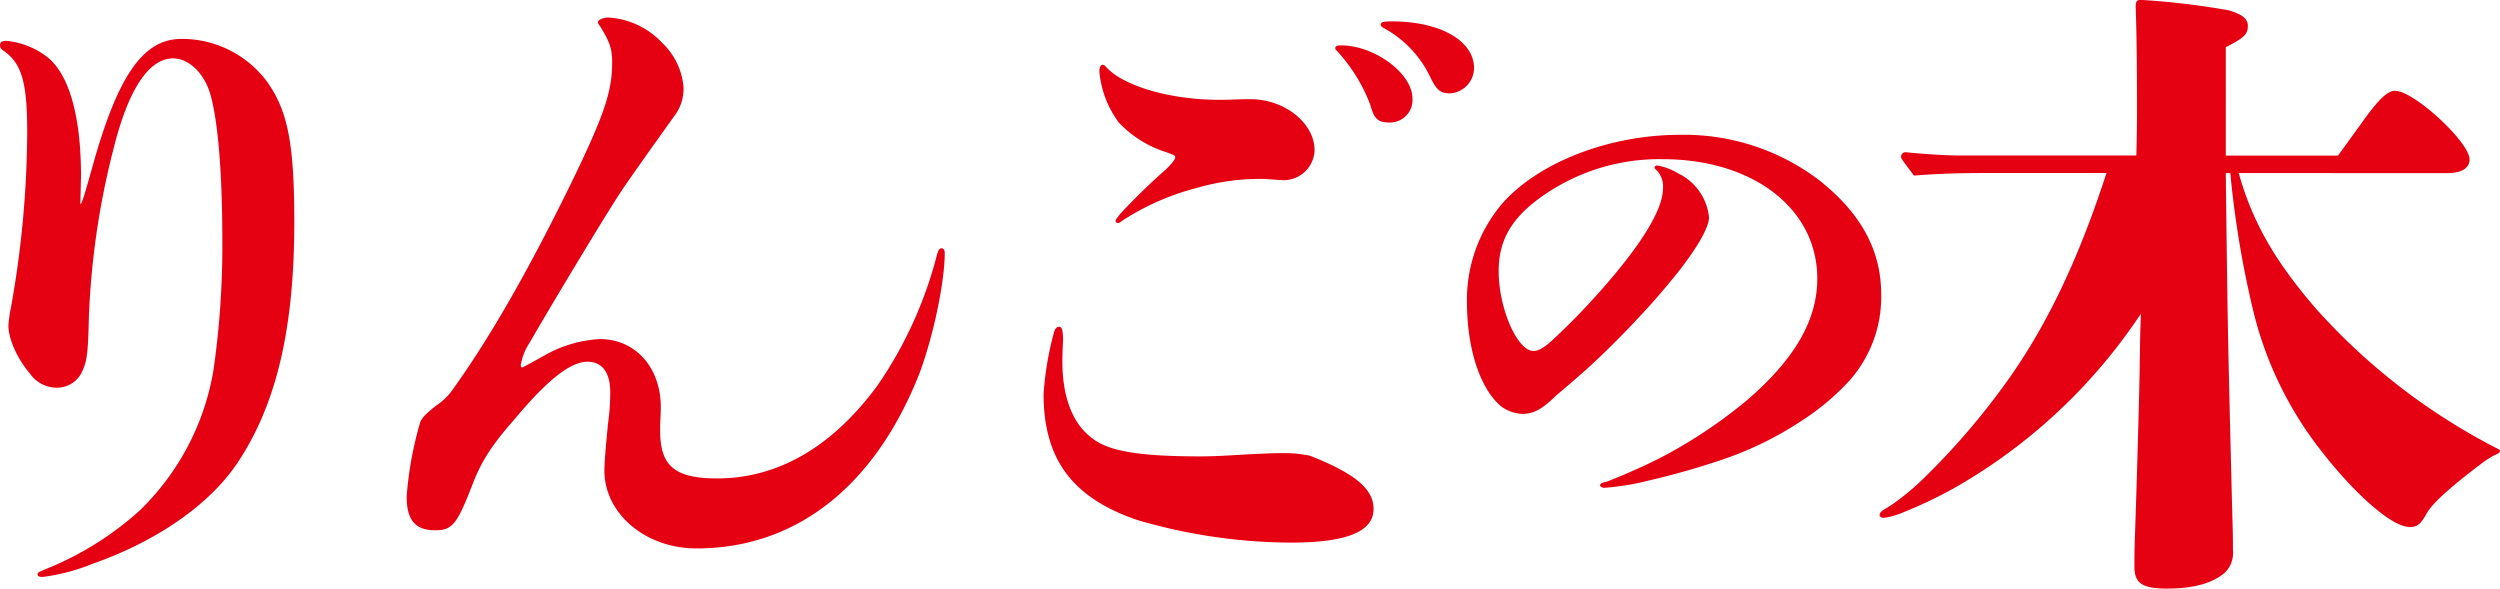
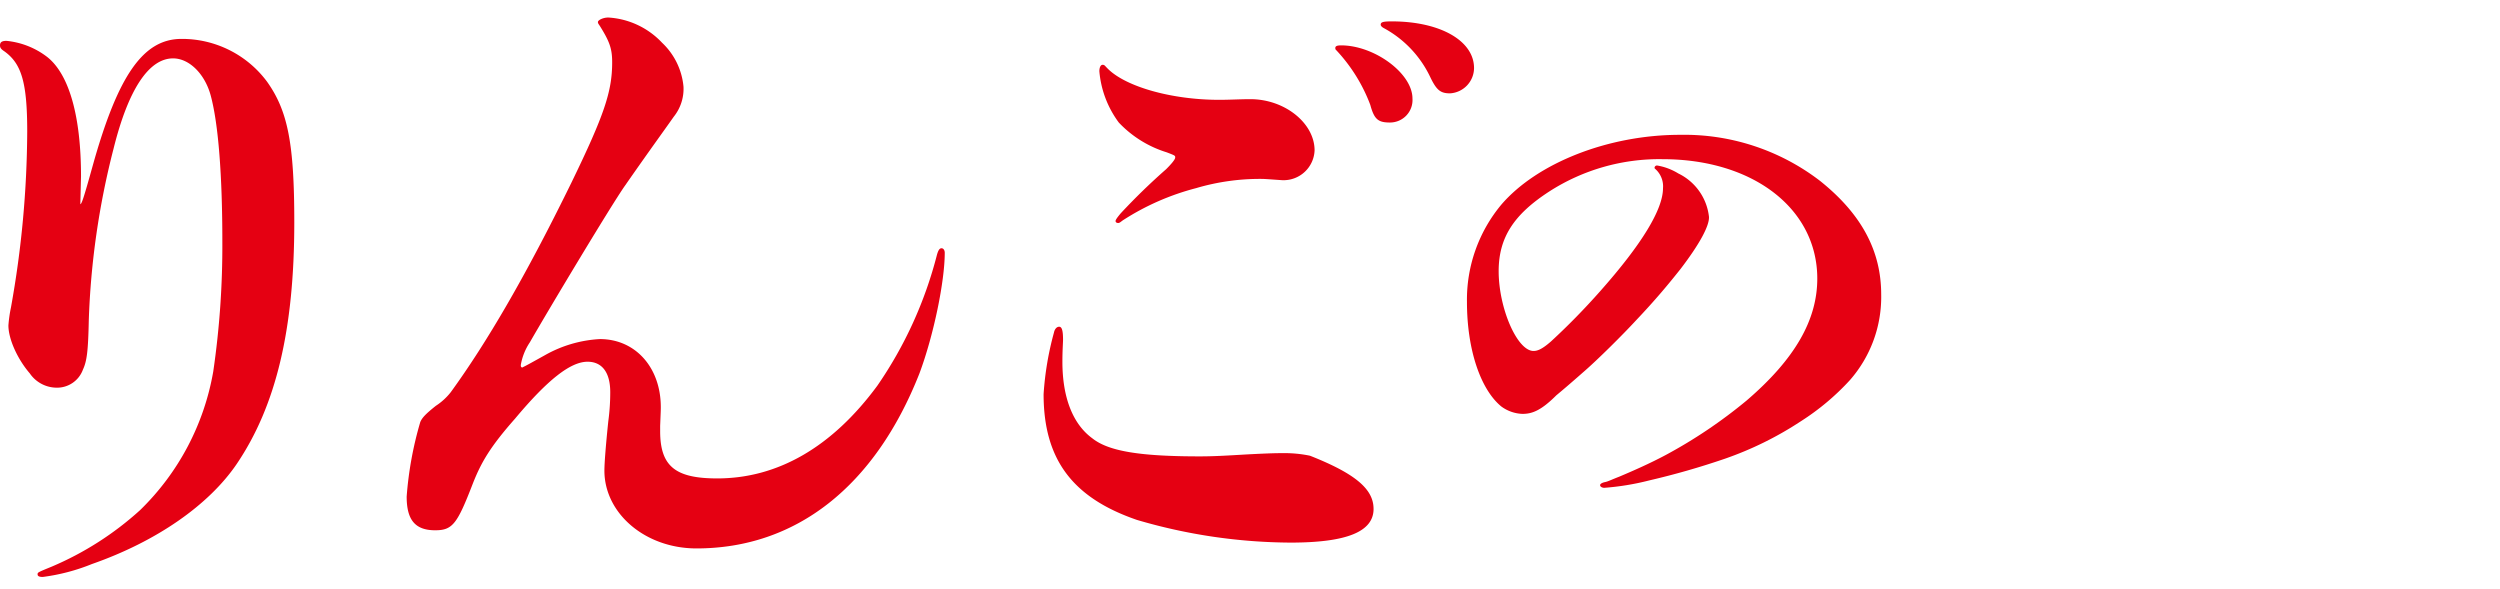
<svg xmlns="http://www.w3.org/2000/svg" width="345.434" height="81.331" viewBox="0 0 345.434 81.331">
  <defs>
    <clipPath id="clip-path">
      <rect id="長方形_13" data-name="長方形 13" width="345.434" height="81.331" fill="none" />
    </clipPath>
  </defs>
  <g id="グループ_3" data-name="グループ 3" transform="translate(0 0)">
    <g id="グループ_2" data-name="グループ 2" transform="translate(0 0)" clip-path="url(#clip-path)">
      <path id="パス_23" data-name="パス 23" d="M11.1,25.7c.181-.09.359-.448,1.7-5.285C16.3,7.873,19.793,2.857,25.08,2.857A14.63,14.63,0,0,1,36.9,8.769c2.865,4.032,3.763,8.508,3.763,19.437,0,14.779-2.508,25.349-7.972,33.409-3.851,5.644-11.018,10.66-19.975,13.795A27.365,27.365,0,0,1,5.91,77.2c-.448,0-.717-.09-.717-.357s0-.269,1.972-1.076a43.352,43.352,0,0,0,12.182-7.791,35.042,35.042,0,0,0,10.12-19.17,120.02,120.02,0,0,0,1.255-18c0-8.956-.538-16.211-1.614-20.152-.805-2.956-2.956-5.106-5.193-5.106-3.315,0-6.182,4.209-8.241,12.54A109.2,109.2,0,0,0,12.269,41.73c-.088,4.3-.267,5.644-.805,6.809a3.8,3.8,0,0,1-3.673,2.508,4.518,4.518,0,0,1-3.673-1.972c-1.7-1.97-2.956-4.747-2.956-6.628a18.814,18.814,0,0,1,.357-2.508A139.941,139.941,0,0,0,3.761,15.666c0-6.9-.807-9.5-3.315-11.2C.088,4.2,0,4.022,0,3.753c0-.448.267-.627.894-.627A11,11,0,0,1,6.536,5.365c3.046,2.42,4.658,8.241,4.658,16.481Z" transform="translate(0 2.519)" fill="#e50012" />
      <path id="パス_24" data-name="パス 24" d="M64.889,58.431c0,4.837,2.062,6.54,7.881,6.54,8.331,0,15.855-4.3,22.126-12.809a56.47,56.47,0,0,0,8.241-18.094c.179-.627.359-.9.627-.9s.448.269.448.627c0,3.942-1.522,11.375-3.494,16.66C94.539,66.136,83.61,74.644,69.905,74.644c-7.076,0-12.719-4.837-12.719-10.749,0-.984.181-3.4.536-6.807a30.232,30.232,0,0,0,.271-4.03c0-2.777-1.165-4.211-3.136-4.211-2.327,0-5.462,2.418-10.032,7.883-3.4,3.851-4.657,6-5.821,8.956-2.149,5.554-2.777,6.45-5.2,6.45-2.775,0-3.94-1.434-3.94-4.657a49.347,49.347,0,0,1,1.881-10.3c.267-.628.805-1.165,2.149-2.239a8.467,8.467,0,0,0,2.06-1.881c5.016-6.9,10.391-16.124,16.662-28.931,4.566-9.405,5.642-12.63,5.642-16.66,0-1.881-.359-2.867-1.7-5.016-.179-.269-.269-.359-.269-.538,0-.269.717-.627,1.432-.627A11.092,11.092,0,0,1,65.16,4.778a9.519,9.519,0,0,1,2.956,6.092,6.164,6.164,0,0,1-1.345,4.12c-1.253,1.791-3.225,4.478-6.717,9.494C58.263,26.992,49.4,41.773,46.888,46.16A8.083,8.083,0,0,0,45.633,49.3c0,.177,0,.267.179.357.717-.357.717-.357,3.134-1.7a17.269,17.269,0,0,1,7.614-2.239c4.926,0,8.419,3.942,8.419,9.405,0,.357,0,.357-.09,2.6Z" transform="translate(26.327 1.134)" fill="#e50012" />
      <path id="パス_25" data-name="パス 25" d="M122.234,68.929c0,3.136-3.673,4.658-11.466,4.658A76.165,76.165,0,0,1,89.54,70.453c-8.867-3.046-12.9-8.331-12.9-17.377a42.166,42.166,0,0,1,1.432-8.51c.09-.448.359-.805.717-.805s.538.446.538,1.791c0,.448-.088,1.432-.088,3.044,0,4.928,1.432,8.6,4.118,10.57,2.239,1.791,6.54,2.508,14.869,2.508,1.791,0,3.405-.088,6.45-.269,3.405-.179,4.3-.179,5.106-.179a17.151,17.151,0,0,1,3.671.359c6.361,2.508,8.779,4.657,8.779,7.343M97.781,24.592A34.706,34.706,0,0,0,87.57,29.07c-.357.269-.448.357-.628.357s-.356-.088-.356-.269.267-.536.717-1.074a86.352,86.352,0,0,1,6.269-6.09c.717-.717,1.253-1.343,1.253-1.612s0-.269-1.163-.717a15.315,15.315,0,0,1-6.63-4.12,13.846,13.846,0,0,1-2.687-7.076c0-.536.179-.9.448-.9s.269.09.717.538c2.51,2.508,8.867,4.3,15.407,4.3,1.434,0,2.865-.09,4.3-.09,4.747,0,8.867,3.315,8.867,7.076a4.29,4.29,0,0,1-4.389,4.12c-.179,0-2.418-.179-2.865-.179a31.089,31.089,0,0,0-9.048,1.255m24.005-11.466A22.716,22.716,0,0,0,117.128,5.6c-.179-.179-.179-.179-.179-.359,0-.267.269-.357.805-.357,4.57,0,9.855,3.851,9.855,7.345a3.108,3.108,0,0,1-3.134,3.313c-1.614,0-2.151-.448-2.689-2.418m14.331-5.106a3.527,3.527,0,0,1-3.315,3.494c-1.343,0-1.88-.448-2.775-2.329a15,15,0,0,0-6.269-6.628c-.359-.179-.538-.357-.538-.536,0-.359.357-.45,1.522-.45,6.717,0,11.375,2.689,11.375,6.45" transform="translate(67.557 1.386)" fill="#e50012" />
      <path id="パス_26" data-name="パス 26" d="M160.664,43.776a33.774,33.774,0,0,1-6.79,5.7,47.186,47.186,0,0,1-10.512,5.183,106.2,106.2,0,0,1-10.44,2.993,35.655,35.655,0,0,1-6.207,1.022c-.292,0-.583-.147-.583-.365s.365-.365.73-.438.948-.365,1.9-.73c1.9-.8,4.233-1.825,6.423-2.993a67.845,67.845,0,0,0,11.172-7.52c6.641-5.693,9.782-11.1,9.782-16.863,0-9.637-8.835-16.5-21.39-16.5a28.1,28.1,0,0,0-15.624,4.453c-4.965,3.212-7.01,6.425-7.01,11.025,0,5.11,2.557,11.023,4.82,11.023.583,0,1.24-.292,2.408-1.315a95.42,95.42,0,0,0,6.79-6.935c5.767-6.5,8.689-11.315,8.689-14.235a3.207,3.207,0,0,0-.95-2.555c-.145-.147-.218-.147-.218-.294a.334.334,0,0,1,.365-.292,8.174,8.174,0,0,1,2.92,1.1,7.575,7.575,0,0,1,4.235,5.987c.071,1.24-1.317,3.8-3.944,7.229-1.68,2.117-3.5,4.307-6.134,7.08-1.75,1.9-5.328,5.475-7.373,7.229-1.823,1.607-2.773,2.408-3.65,3.138-2.19,2.192-3.43,2.555-4.674,2.555a5.23,5.23,0,0,1-2.918-1.022c-2.849-2.335-4.747-7.812-4.747-14.455a20.511,20.511,0,0,1,4.747-13.432C117.443,13.77,127.3,9.9,137.155,9.9a30.809,30.809,0,0,1,19.347,6.35c5.769,4.6,8.468,9.71,8.468,15.7a17.416,17.416,0,0,1-4.307,11.827" transform="translate(94.961 8.729)" fill="#e50012" />
-       <path id="パス_27" data-name="パス 27" d="M187.661,23.915c2.062,7.434,5.644,12.9,10.66,18.72a86.354,86.354,0,0,0,24.9,19.258c.359.177.538.267.538.446s-.269.359-.9.628a13.536,13.536,0,0,0-1.881,1.253c-2.6,1.972-6.359,4.928-7.343,6.719-.807,1.432-1.255,1.88-2.331,1.88-2.6,0-7.791-4.835-12-10.211a50.556,50.556,0,0,1-9.673-19.795,136.412,136.412,0,0,1-3.136-18.9h-.626c.269,21.945.269,21.945.9,47.2.09,2.508.09,3.851.09,4.926a3.81,3.81,0,0,1-1.076,3.046c-1.7,1.522-4.478,2.239-7.97,2.239s-4.568-.717-4.568-3.046c0-1.165,0-2.239.088-4.657.181-5.106.538-17.2.628-22.036.088-5.821.088-5.821.179-8.239a76.074,76.074,0,0,1-25.8,24.094,62.207,62.207,0,0,1-7.166,3.4,9.588,9.588,0,0,1-2.6.717c-.267,0-.536-.181-.536-.357,0-.269.09-.45.627-.807a14.775,14.775,0,0,0,1.524-.984,34.713,34.713,0,0,0,4.389-3.763,98.886,98.886,0,0,0,10.3-11.913c6.181-8.329,10.658-18,14.51-29.827H152.55c-3.225,0-6.538.088-9.765.357-1.7-2.239-1.789-2.418-1.789-2.6a.638.638,0,0,1,.717-.627c2.506.267,5.642.446,7.255.446h24.543c.087-2.865.087-5.195.087-6.717,0-2.777,0-8.867-.177-13.795,0-.805.177-.984.717-.984a103.8,103.8,0,0,1,12.09,1.432c1.881.538,2.689,1.165,2.689,2.15,0,1.165-.448,1.612-3.046,2.956V21.5h15.5c1.434-1.97,2.151-2.954,3.761-5.195,1.972-2.687,3.136-3.761,4.122-3.761,2.6,0,10.3,7.076,10.3,9.494,0,1.165-1.074,1.881-3.044,1.881Z" transform="translate(121.675 0.001)" fill="#e50012" />
    </g>
  </g>
</svg>